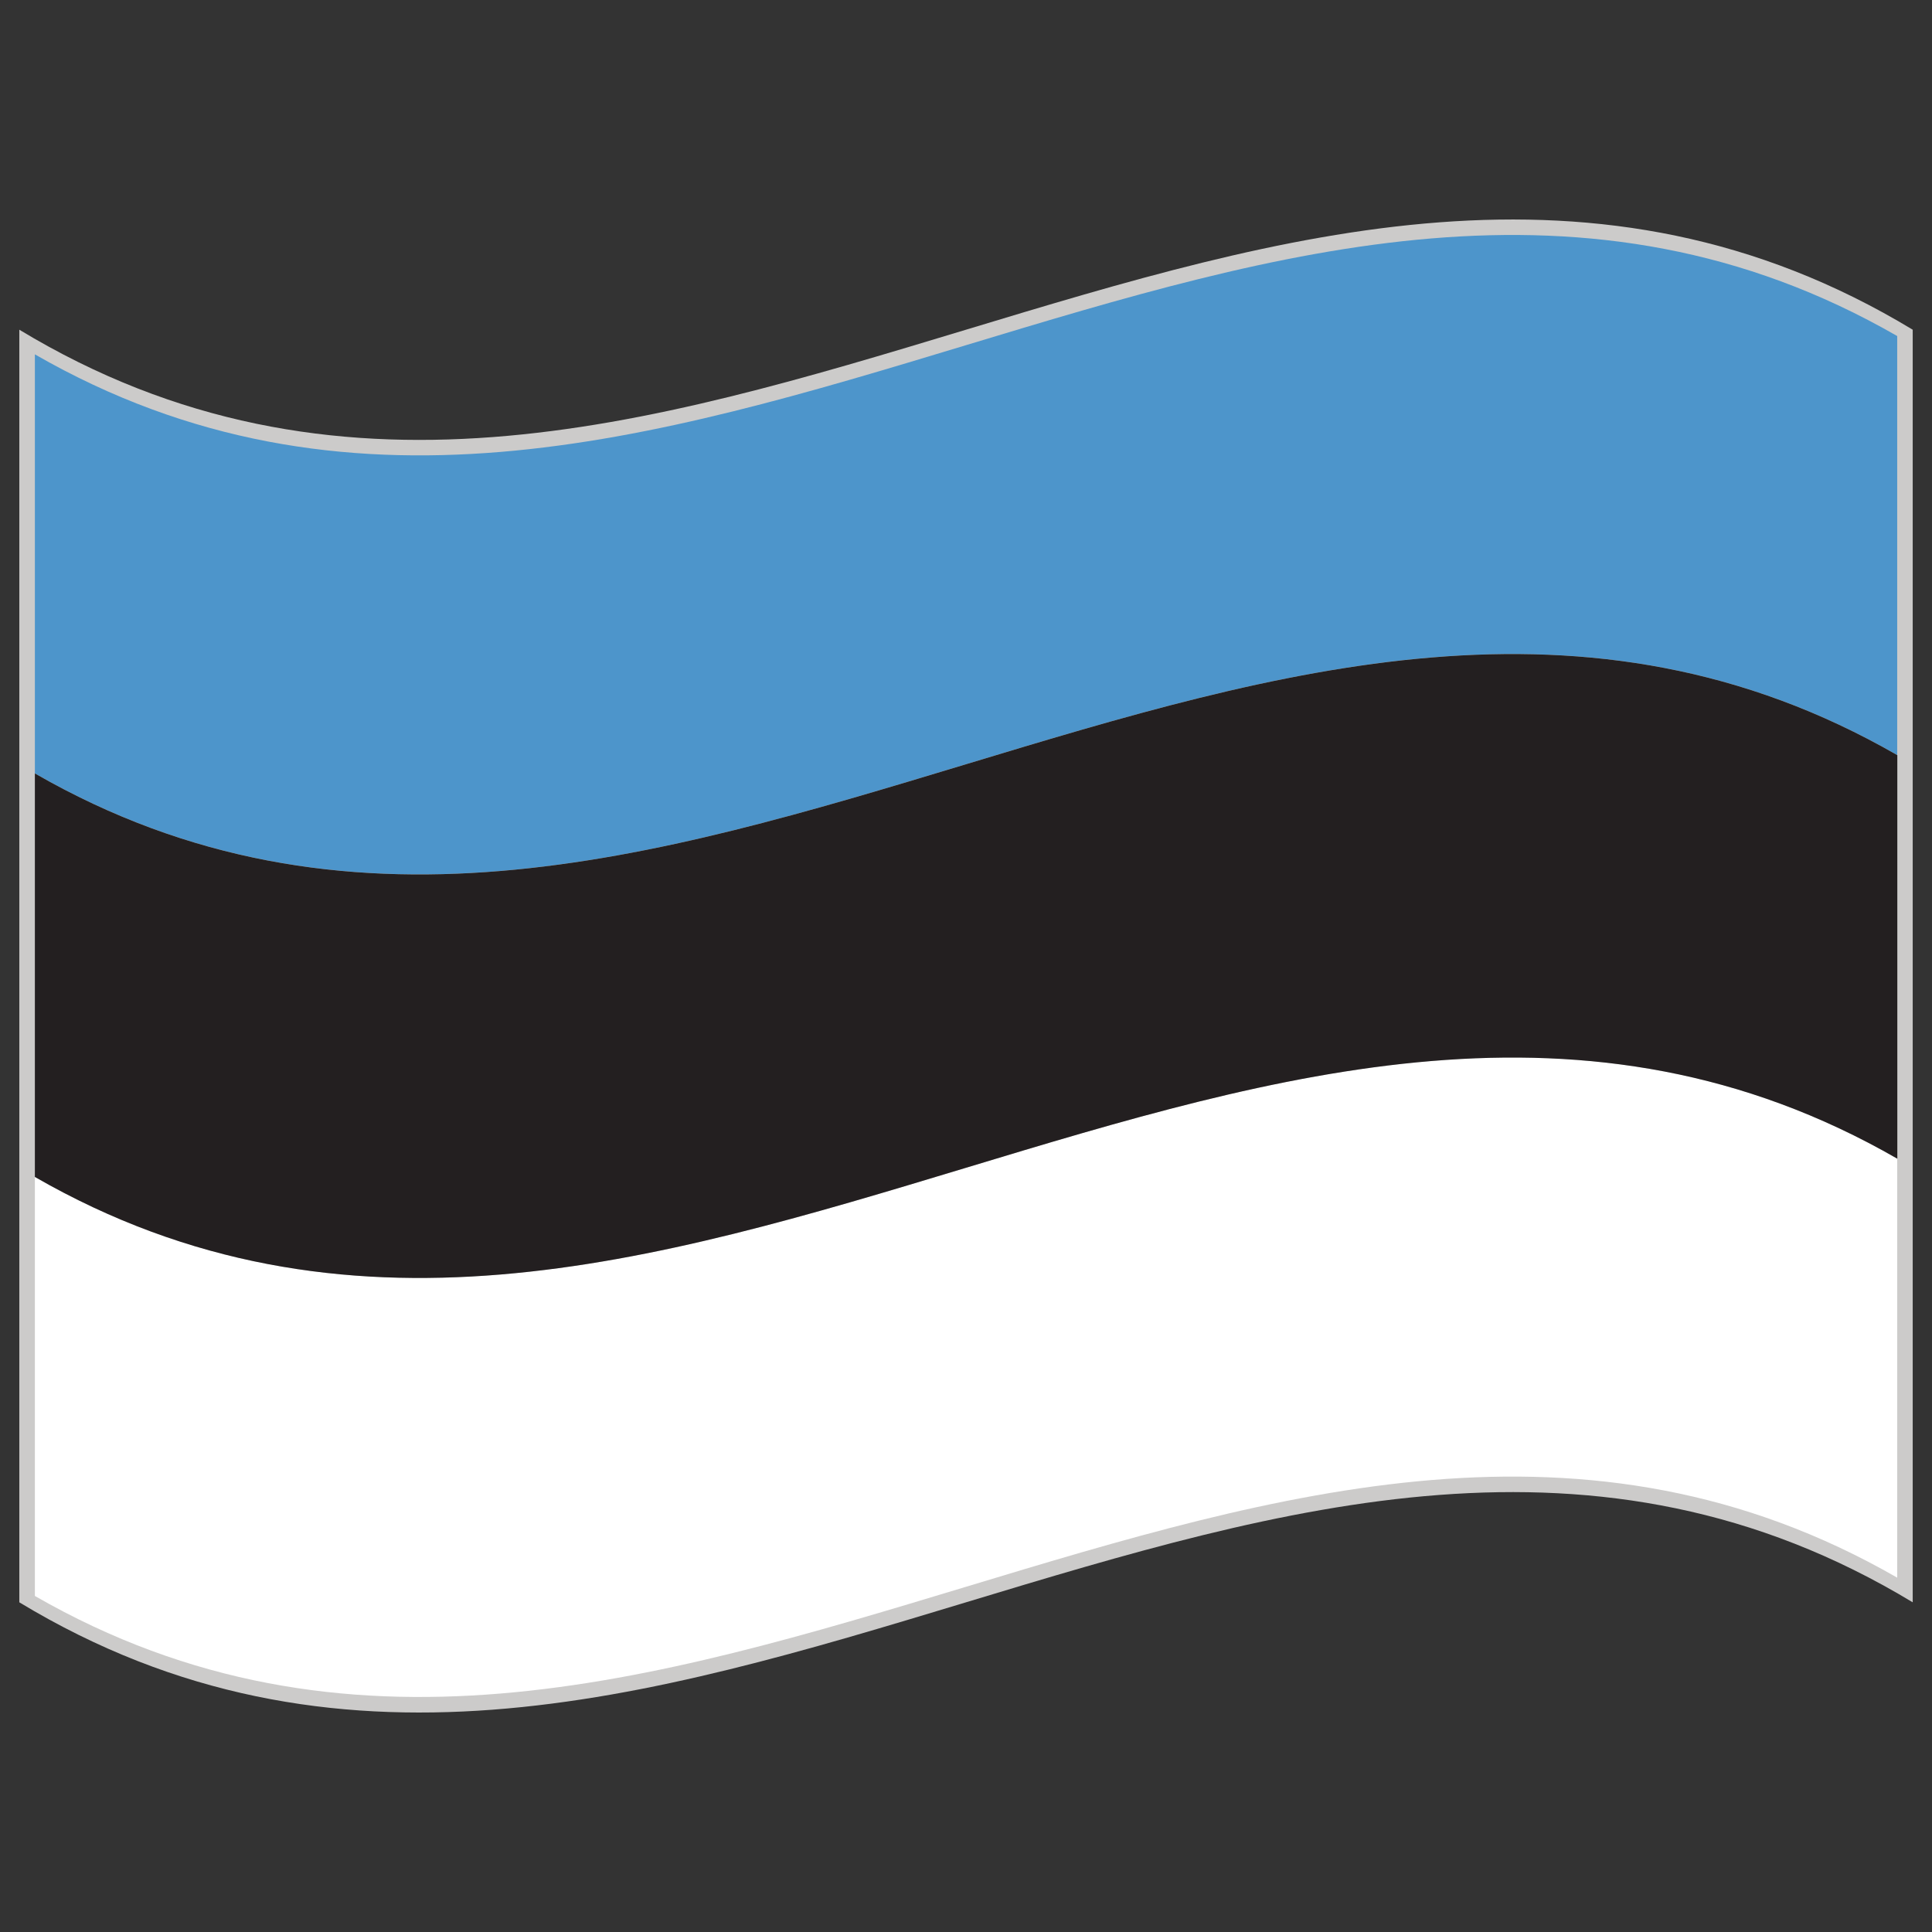
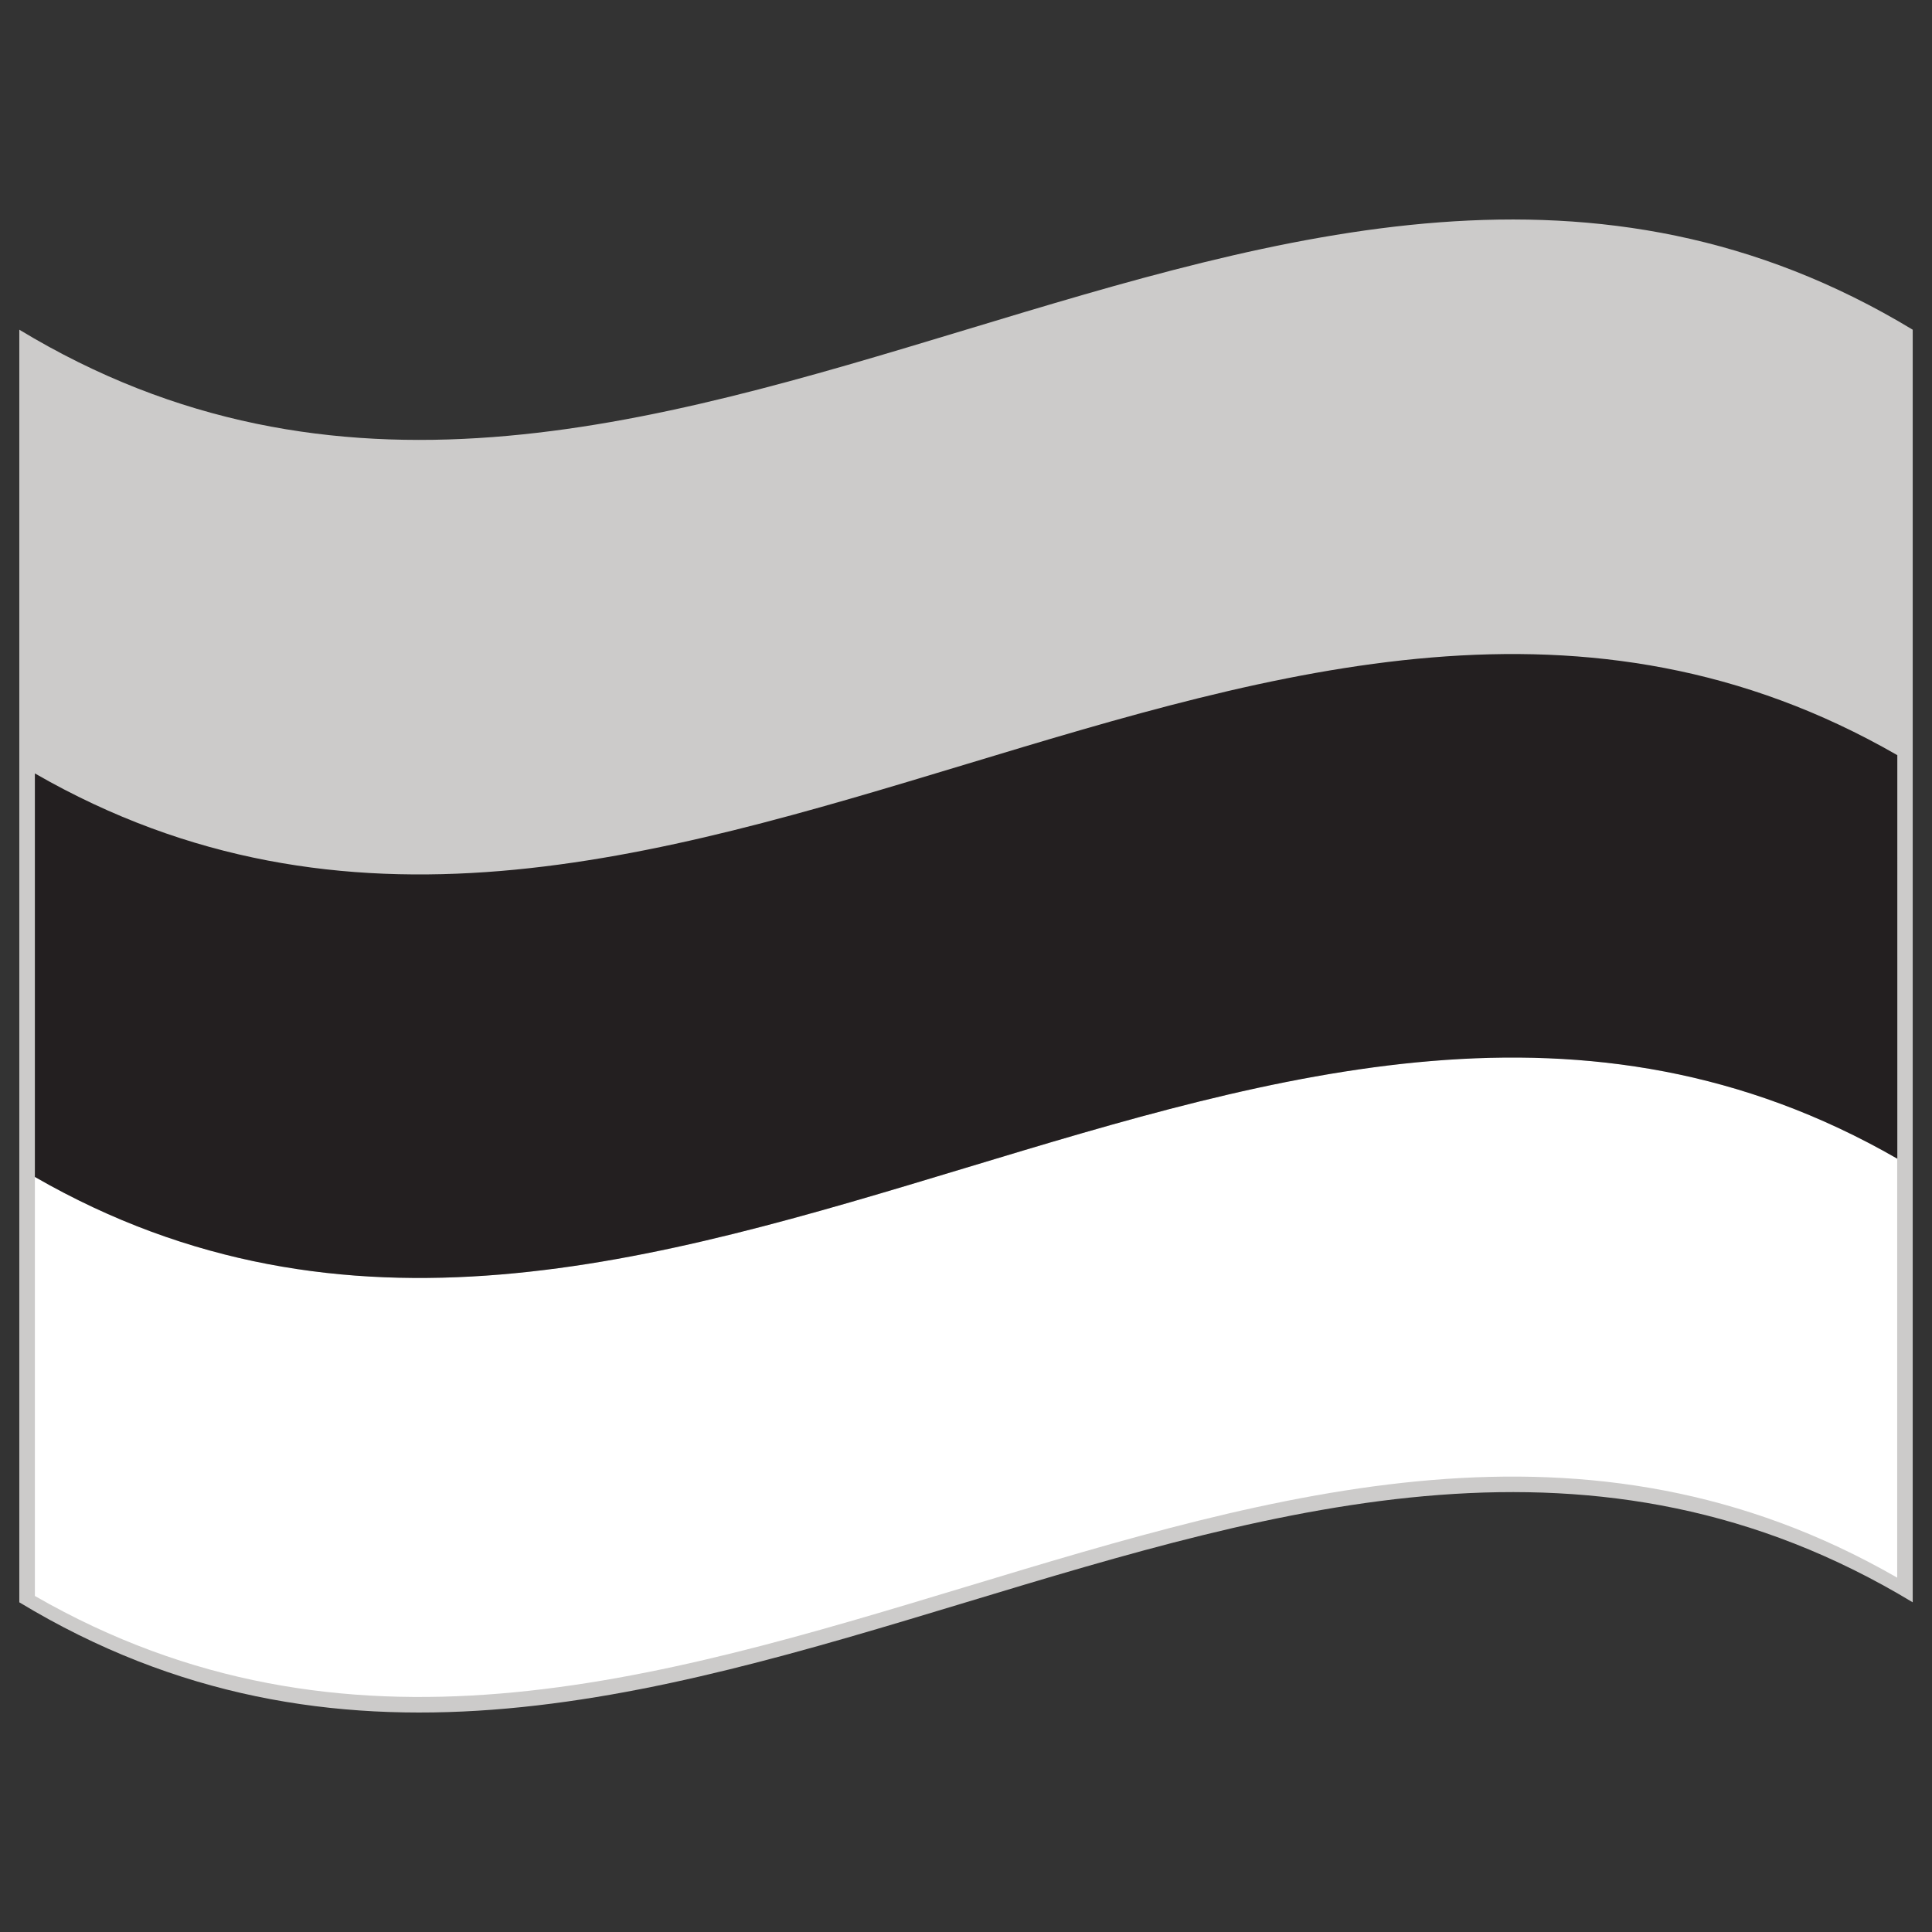
<svg xmlns="http://www.w3.org/2000/svg" id="Warstwa_1" enable-background="new 0 0 283.46 283.46" height="283.46" viewBox="0 0 283.46 283.46" width="283.46">
  <rect x="0" y="0" width="283.46" height="283.46" fill="#333333" stroke="none" />
  <g>
    <path d="m280.63 235.089c-92.597-56.018-185.199 56.018-277.796 0 0-62.238 0-124.477 0-186.715 92.597 56.014 185.199-56.014 277.796 0z" fill="#cccbca" />
    <g>
      <path d="m278.355 231.473c-91.075-52.417-182.155 55.084-273.238 2.683 0-20.49 0-40.979 0-61.478 91.083 52.401 182.163-55.1 273.238-2.69z" fill="#fff" />
-       <path d="m278.355 110.781c-91.075-52.413-182.155 55.088-273.238 2.687 0-20.49 0-40.984 0-61.478 91.083 52.402 182.163-55.1 273.238-2.687z" fill="#4d95cb" />
      <path d="m278.372 170.003c-91.077-52.437-182.172 55.084-273.255 2.675 0-19.729 0-39.465 0-59.203 91.083 52.401 182.178-55.112 273.254-2.679.001 19.734.001 39.47.001 59.207z" fill="#231f20" />
    </g>
  </g>
</svg>